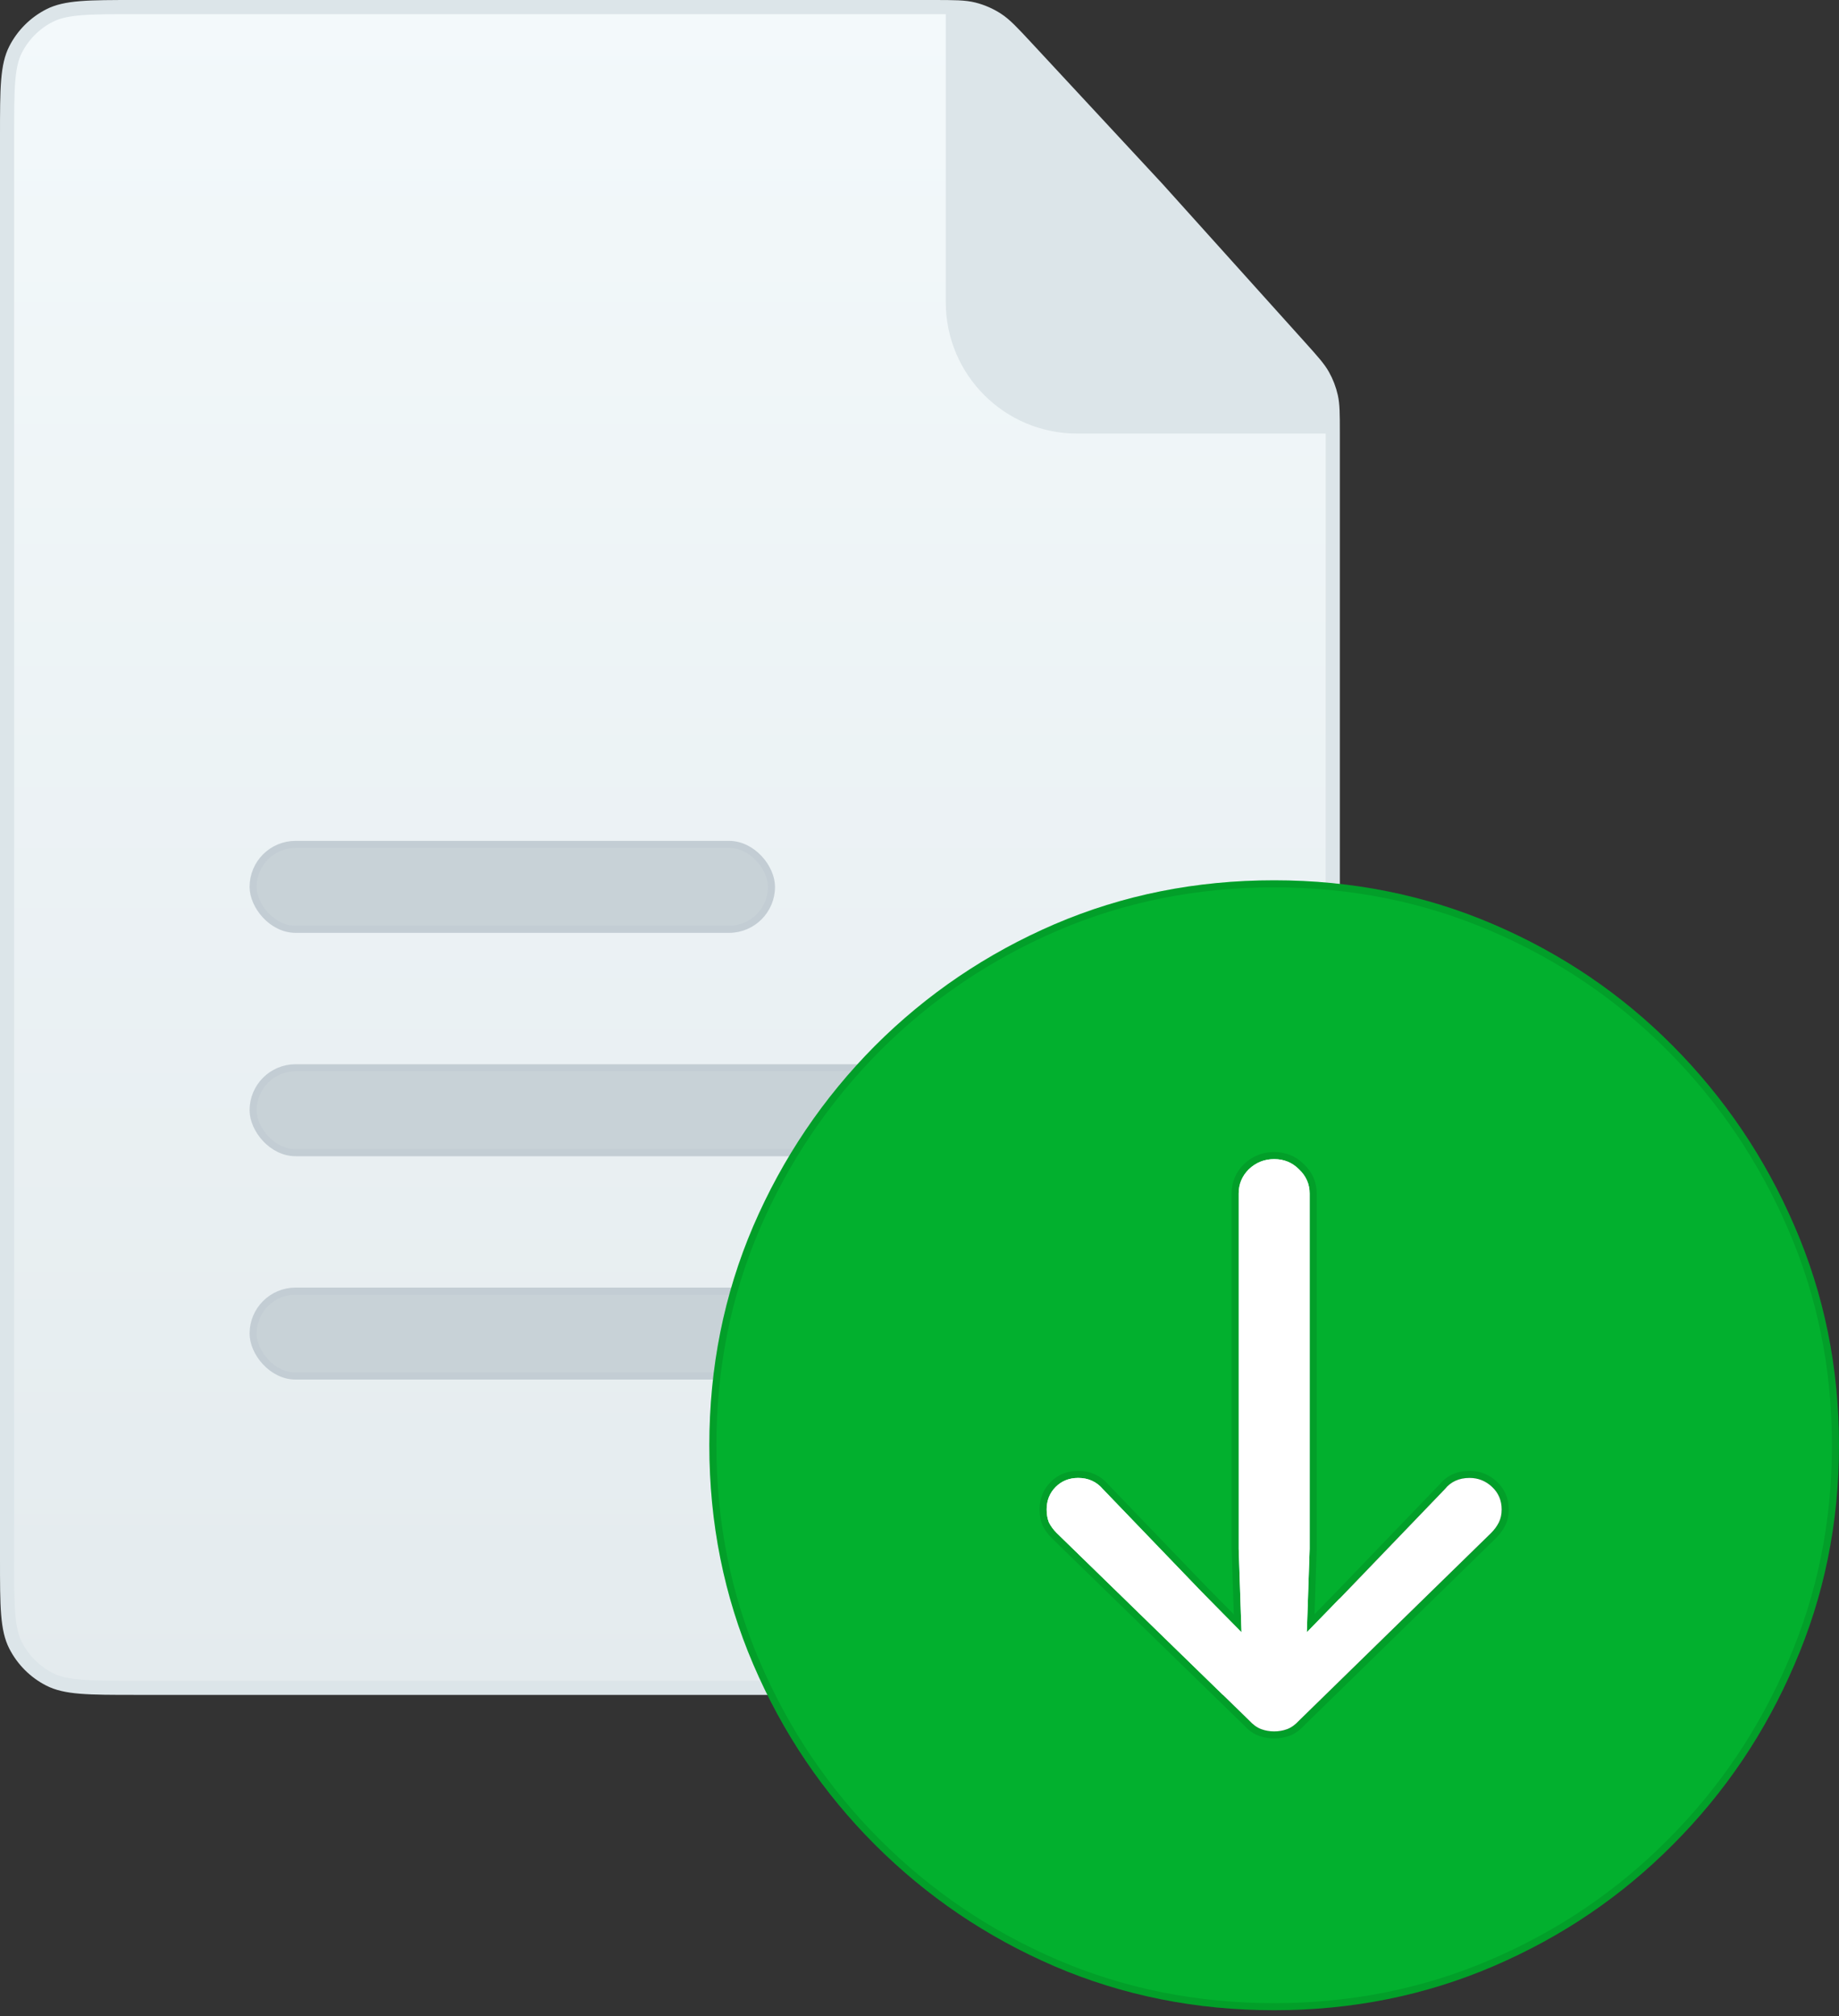
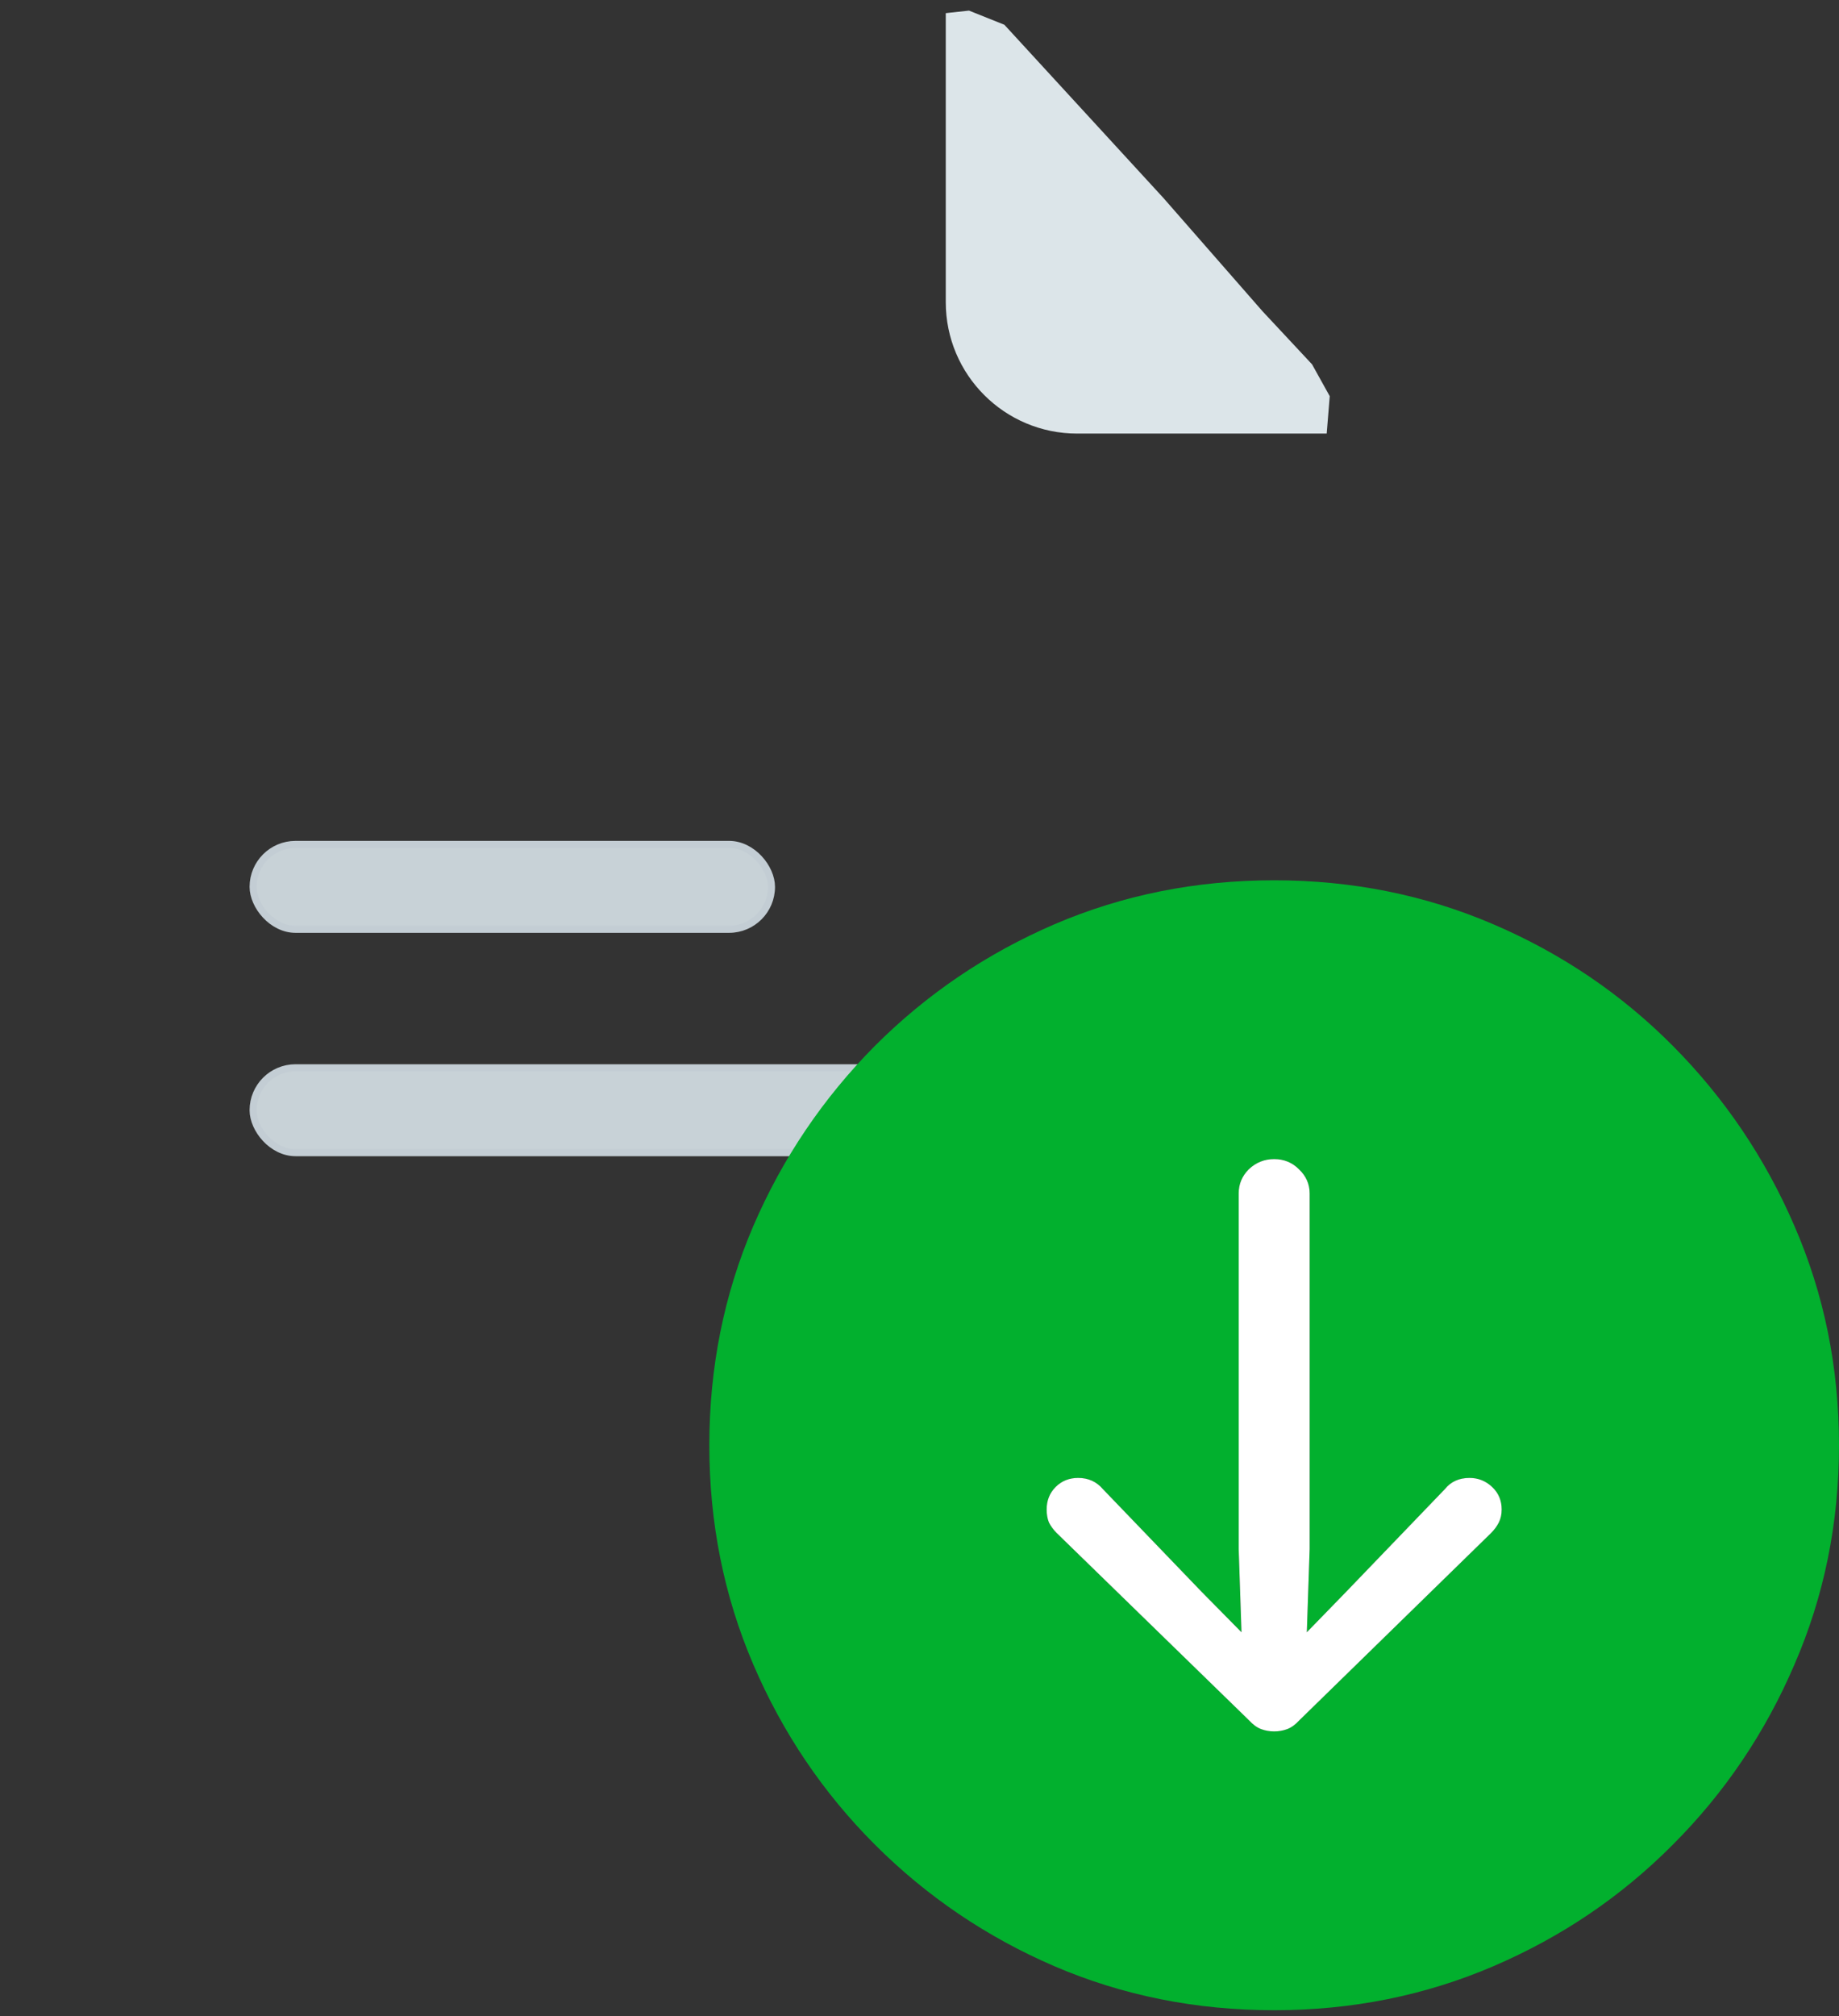
<svg xmlns="http://www.w3.org/2000/svg" width="260" height="285" viewBox="0 0 260 285" fill="none">
  <rect x="0" y="0" width="260" height="285" fill="#333333" stroke="none" />
-   <path d="M1 19.2C1 15.823 1.001 13.351 1.16 11.4C1.319 9.461 1.629 8.125 2.199 7.006C3.254 4.936 4.936 3.254 7.006 2.199C8.125 1.629 9.461 1.319 11.4 1.16C13.351 1.001 15.823 1 19.2 1H131.842C134.977 1 136.373 1.007 137.668 1.333C138.84 1.628 139.956 2.115 140.97 2.773C142.09 3.5 143.045 4.518 145.179 6.816L163.614 26.669L163.624 26.68L183.757 49.05C185.609 51.108 186.43 52.028 187.013 53.063C187.541 54.002 187.929 55.012 188.164 56.063C188.423 57.223 188.429 58.456 188.429 61.225V220.371C188.429 223.748 188.428 226.221 188.268 228.172C188.11 230.111 187.8 231.446 187.23 232.565C186.175 234.635 184.492 236.318 182.422 237.372C181.303 237.943 179.968 238.253 178.029 238.411C176.078 238.571 173.605 238.571 170.229 238.571H19.2C15.823 238.571 13.351 238.571 11.4 238.411C9.461 238.253 8.125 237.943 7.006 237.372C4.936 236.318 3.254 234.635 2.199 232.565C1.629 231.446 1.319 230.111 1.16 228.172C1.001 226.221 1 223.748 1 220.371V19.2Z" fill="url(#paint0_linear_75_4795)" stroke="#DCE5E9" stroke-width="2" />
  <rect x="35.786" y="119.357" width="73.286" height="12" rx="6" fill="#C8D2D7" stroke="#C3CDD4" />
  <rect x="35.786" y="150.929" width="99.286" height="12" rx="6" fill="#C8D2D7" stroke="#C3CDD4" />
-   <rect x="35.786" y="182.5" width="99.286" height="12" rx="6" fill="#C8D2D7" stroke="#C3CDD4" />
  <path d="M133.714 1.857L137 1.5L142 3.5L164.5 28L178.5 44L185.5 51.5L188 56L187.571 61.286H152.286C142.029 61.286 133.714 52.971 133.714 42.714V1.857Z" fill="#DCE5E9" />
  <path d="M180.143 124.429C169.102 124.429 158.752 126.499 149.092 130.639C139.484 134.779 131.018 140.511 123.693 147.836C116.369 155.214 110.636 163.707 106.496 173.314C102.356 182.975 100.286 193.298 100.286 204.286C100.286 215.273 102.356 225.597 106.496 235.257C110.636 244.918 116.369 253.41 123.693 260.735C131.018 268.06 139.484 273.792 149.092 277.933C158.752 282.073 169.102 284.143 180.143 284.143C191.13 284.143 201.454 282.073 211.114 277.933C220.775 273.792 229.241 268.06 236.513 260.735C243.837 253.41 249.57 244.918 253.71 235.257C257.903 225.597 260 215.273 260 204.286C260 193.298 257.903 182.975 253.71 173.314C249.57 163.707 243.837 155.214 236.513 147.836C229.241 140.511 220.775 134.779 211.114 130.639C201.454 126.499 191.13 124.429 180.143 124.429ZM180.143 244.732C179.506 244.732 178.896 244.626 178.312 244.413C177.728 244.201 177.144 243.776 176.56 243.139L149.41 216.706C148.932 216.228 148.561 215.724 148.296 215.193C148.083 214.663 147.977 214.052 147.977 213.362C147.977 212.088 148.402 211.027 149.251 210.177C150.1 209.328 151.162 208.904 152.436 208.904C153.869 208.904 155.037 209.434 155.939 210.496L169.872 224.986L175.525 230.719L175.127 218.935V168.696C175.127 167.369 175.605 166.228 176.56 165.273C177.569 164.317 178.763 163.84 180.143 163.84C181.523 163.84 182.691 164.317 183.646 165.273C184.655 166.228 185.159 167.369 185.159 168.696V218.935L184.761 230.719L190.334 224.986L204.267 210.496C205.116 209.434 206.284 208.904 207.77 208.904C208.991 208.904 210.053 209.328 210.955 210.177C211.857 211.027 212.309 212.088 212.309 213.362C212.309 214.052 212.176 214.663 211.911 215.193C211.645 215.724 211.274 216.228 210.796 216.706L183.726 243.139C183.142 243.776 182.558 244.201 181.974 244.413C181.39 244.626 180.78 244.732 180.143 244.732Z" fill="#02B02E" />
-   <path d="M236.158 260.383L236.159 260.381C243.438 253.102 249.135 244.663 253.251 235.06L253.251 235.058C257.416 225.463 259.5 215.208 259.5 204.286C259.5 193.364 257.416 183.108 253.251 173.513L253.251 173.512C249.135 163.962 243.438 155.522 236.158 148.189C228.932 140.91 220.52 135.214 210.917 131.098C201.322 126.986 191.066 124.929 180.143 124.929C169.167 124.929 158.884 126.986 149.289 131.098C139.74 135.213 131.327 140.91 124.048 148.189C116.768 155.522 111.071 163.961 106.955 173.511C102.843 183.106 100.786 193.363 100.786 204.286C100.786 215.208 102.843 225.465 106.956 235.06C111.071 244.663 116.768 253.102 124.047 260.381C131.327 267.661 139.739 273.358 149.289 277.473C158.884 281.585 169.167 283.643 180.143 283.643C191.066 283.643 201.322 281.585 210.917 277.473C220.52 273.358 228.932 267.661 236.158 260.383ZM170.233 224.64L174.982 229.456L174.627 218.952L174.627 218.944V218.935V168.696C174.627 167.234 175.159 165.966 176.206 164.919L176.206 164.919L176.216 164.91C177.317 163.867 178.634 163.34 180.143 163.34C181.65 163.34 182.944 163.866 183.995 164.914C185.095 165.958 185.659 167.227 185.659 168.696V218.935V218.944L185.659 218.952L185.304 229.443L189.974 224.64L189.975 224.638L203.891 210.165C204.844 208.985 206.157 208.404 207.77 208.404C209.121 208.404 210.304 208.878 211.298 209.813C212.304 210.76 212.809 211.955 212.809 213.362C212.809 214.117 212.663 214.806 212.358 215.417C212.065 216.002 211.66 216.549 211.149 217.06L211.145 217.064L184.085 243.488C183.469 244.157 182.825 244.636 182.145 244.883C181.505 245.116 180.837 245.232 180.143 245.232C179.449 245.232 178.781 245.116 178.141 244.883C177.461 244.636 176.816 244.157 176.201 243.488L149.061 217.064L149.057 217.06C148.546 216.549 148.141 216.002 147.848 215.417L147.839 215.398L147.831 215.379C147.591 214.778 147.477 214.103 147.477 213.362C147.477 211.965 147.948 210.773 148.897 209.824C149.847 208.875 151.038 208.404 152.436 208.404C154.005 208.404 155.311 208.991 156.31 210.16L170.228 224.635L170.233 224.64Z" stroke="black" stroke-opacity="0.1" />
  <path d="M180.143 244.732C179.506 244.732 178.895 244.626 178.312 244.413C177.728 244.201 177.144 243.776 176.56 243.139L149.41 216.706C148.932 216.228 148.561 215.724 148.295 215.193C148.083 214.663 147.977 214.052 147.977 213.362C147.977 212.088 148.402 211.027 149.251 210.177C150.1 209.328 151.162 208.904 152.436 208.904C153.869 208.904 155.037 209.434 155.939 210.496L169.872 224.986L175.525 230.719L175.127 218.935V168.696C175.127 167.369 175.605 166.228 176.56 165.273C177.568 164.317 178.763 163.84 180.143 163.84C181.523 163.84 182.691 164.317 183.646 165.273C184.655 166.228 185.159 167.369 185.159 168.696V218.935L184.761 230.719L190.334 224.986L204.267 210.496C205.116 209.434 206.284 208.904 207.77 208.904C208.991 208.904 210.053 209.328 210.955 210.177C211.857 211.027 212.309 212.088 212.309 213.362C212.309 214.052 212.176 214.663 211.91 215.193C211.645 215.724 211.274 216.228 210.796 216.706L183.726 243.139C183.142 243.776 182.558 244.201 181.974 244.413C181.39 244.626 180.78 244.732 180.143 244.732Z" fill="white" />
  <defs>
    <linearGradient id="paint0_linear_75_4795" x1="94.714" y1="1.41746e-06" x2="94.714" y2="239.571" gradientUnits="userSpaceOnUse">
      <stop stop-color="#F3F9FB" />
      <stop offset="1" stop-color="#E4EBEE" />
    </linearGradient>
  </defs>
</svg>